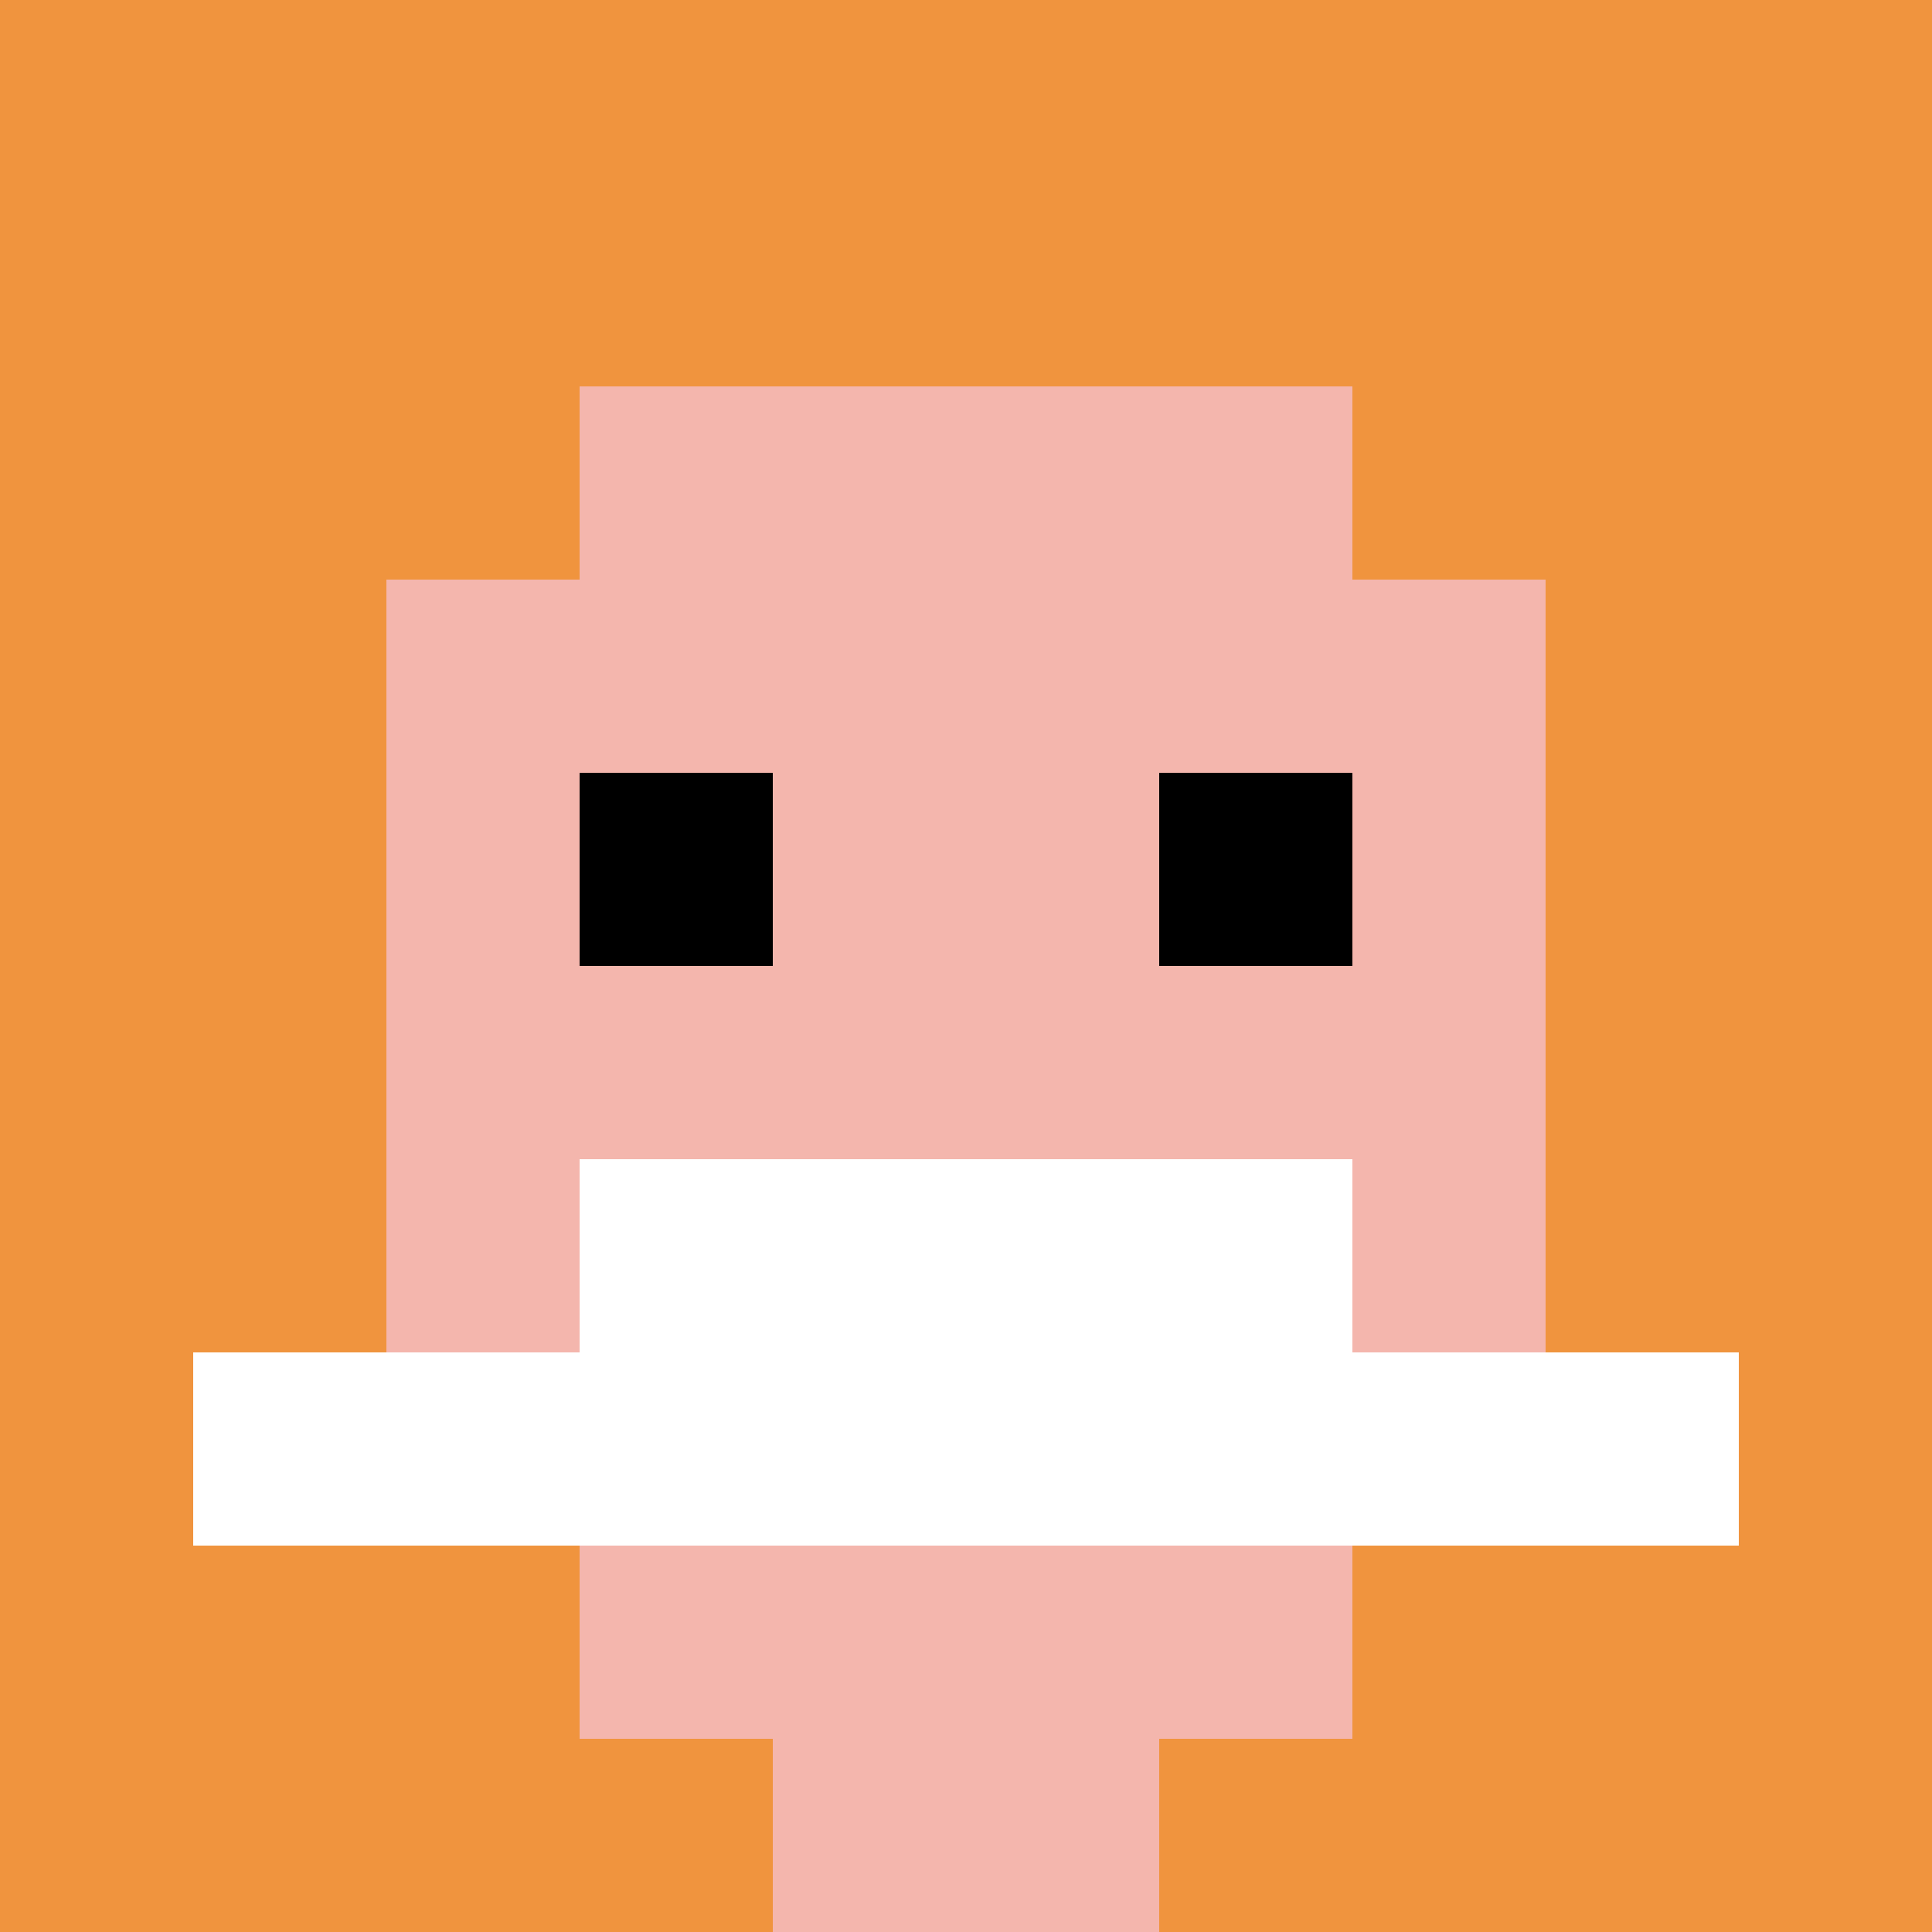
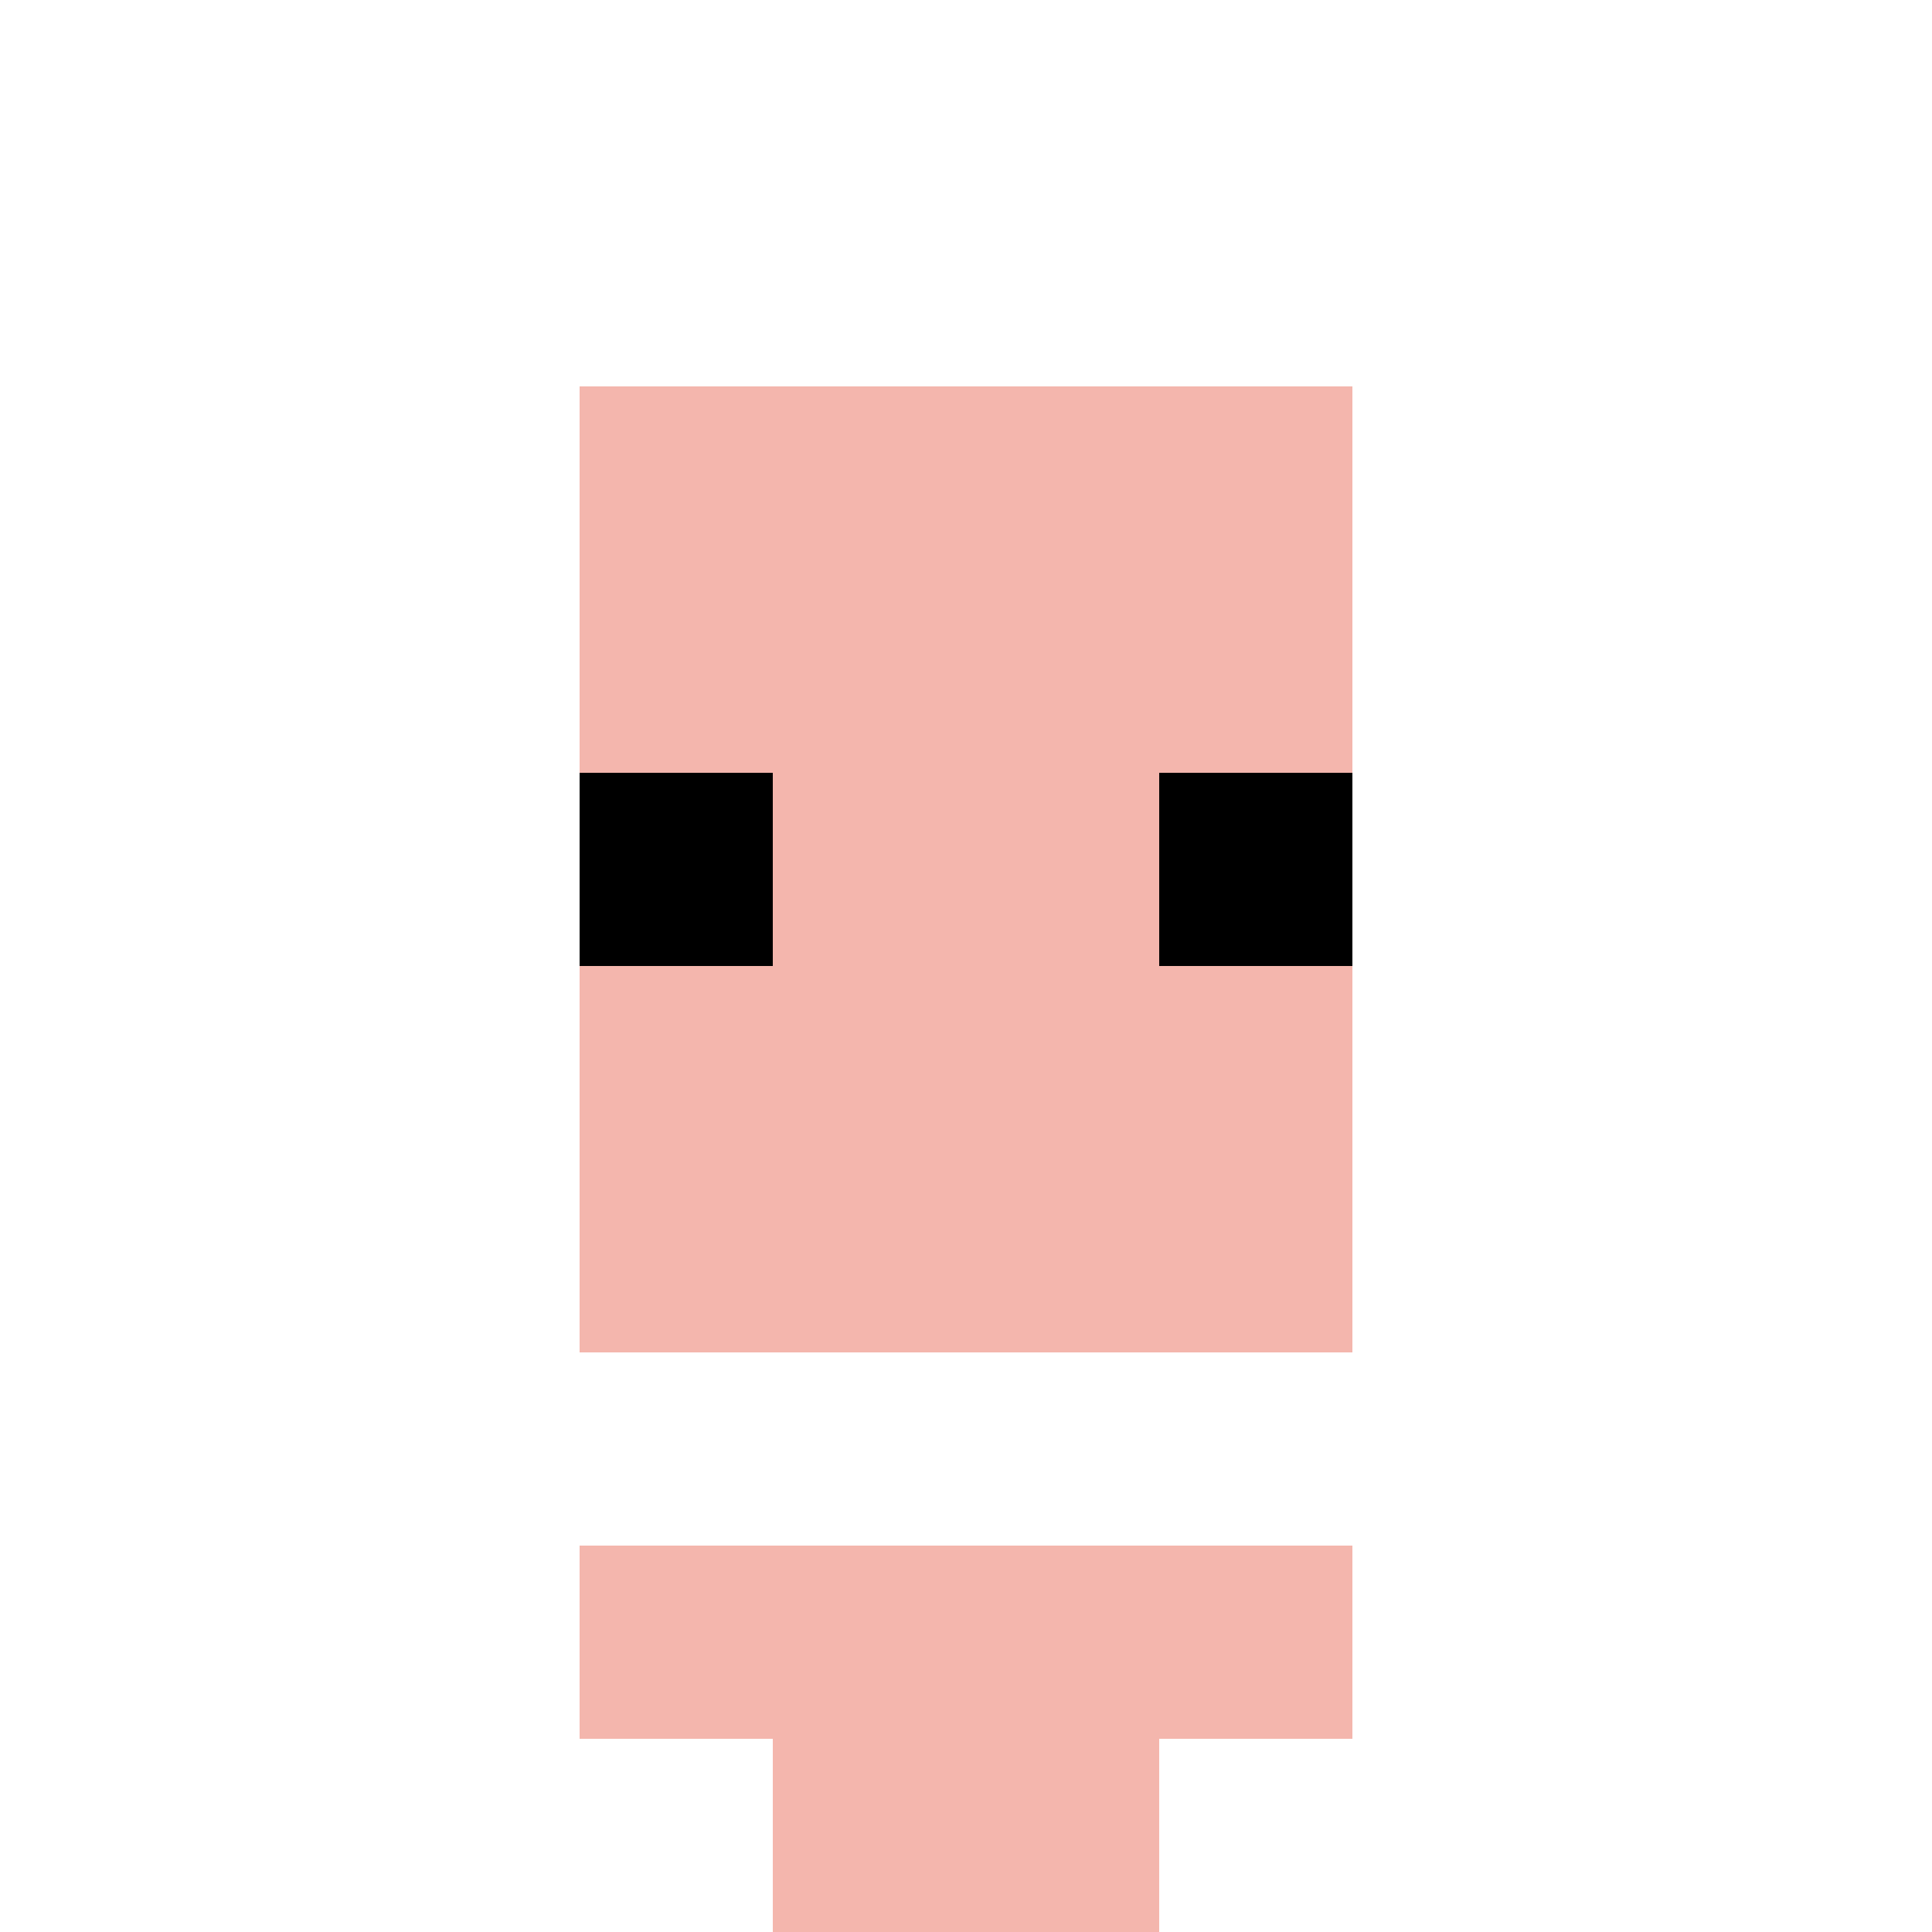
<svg xmlns="http://www.w3.org/2000/svg" width="1233" height="1233" version="1.1">
  <rect width="100%" height="100%" fill="#fff" />
  <g>
    <g id="0-0">
-       <path fill="#F0943E" d="M0 0h1233v1233H0z" />
      <g>
        <path id="0-0-3-2-4-7" fill="#F4B6AD" d="M369.9 246.6h493.2v863.1H369.9z" />
-         <path id="0-0-2-3-6-5" fill="#F4B6AD" d="M246.6 369.9h739.8v616.5H246.6z" />
        <path id="0-0-4-8-2-2" fill="#F4B6AD" d="M493.2 986.4h246.6V1233H493.2z" />
        <path id="0-0-1-7-8-1" fill="#fff" d="M123.3 863.1h986.4v123.3H123.3z" />
-         <path id="0-0-3-6-4-2" fill="#fff" d="M369.9 739.8h493.2v246.6H369.9z" />
        <path id="0-0-3-4-1-1" fill="#000" d="M369.9 493.2h123.3v123.3H369.9z" />
        <path id="0-0-6-4-1-1" fill="#000" d="M739.8 493.2h123.3v123.3H739.8z" />
      </g>
-       <path fill="none" stroke="#fff" stroke-width="0" d="M0 0h1233v1233H0z" />
    </g>
  </g>
</svg>